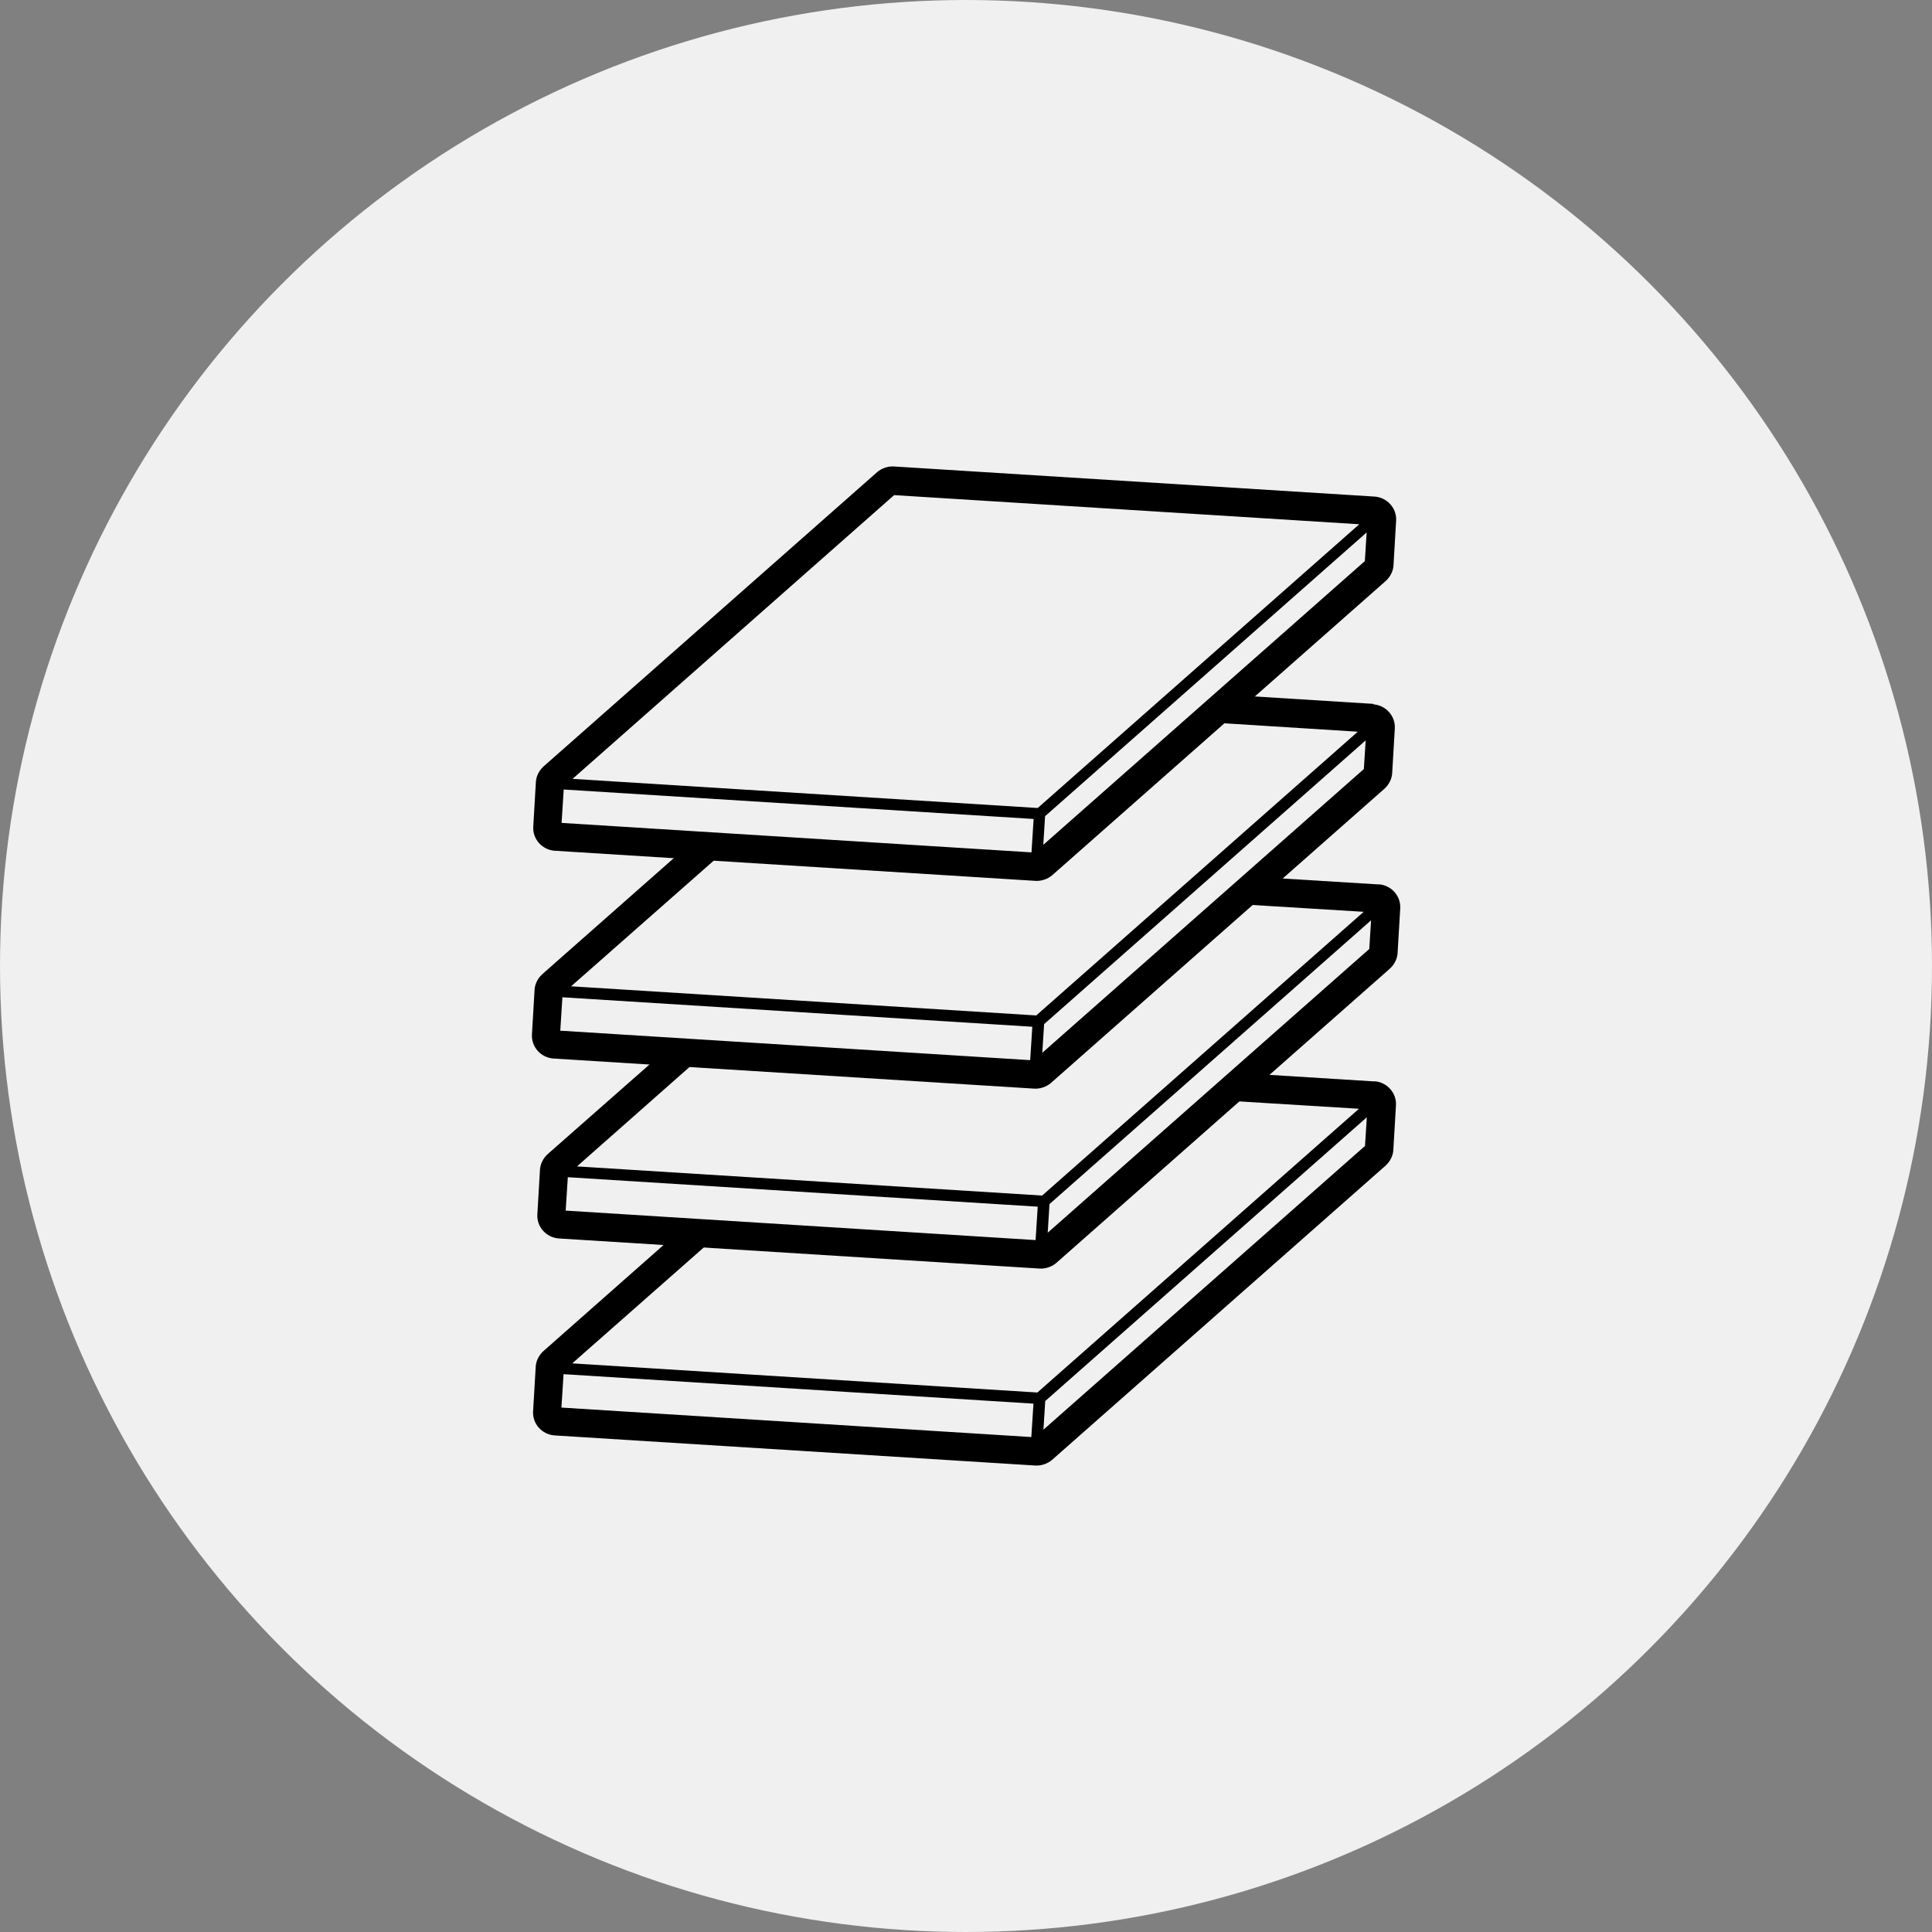
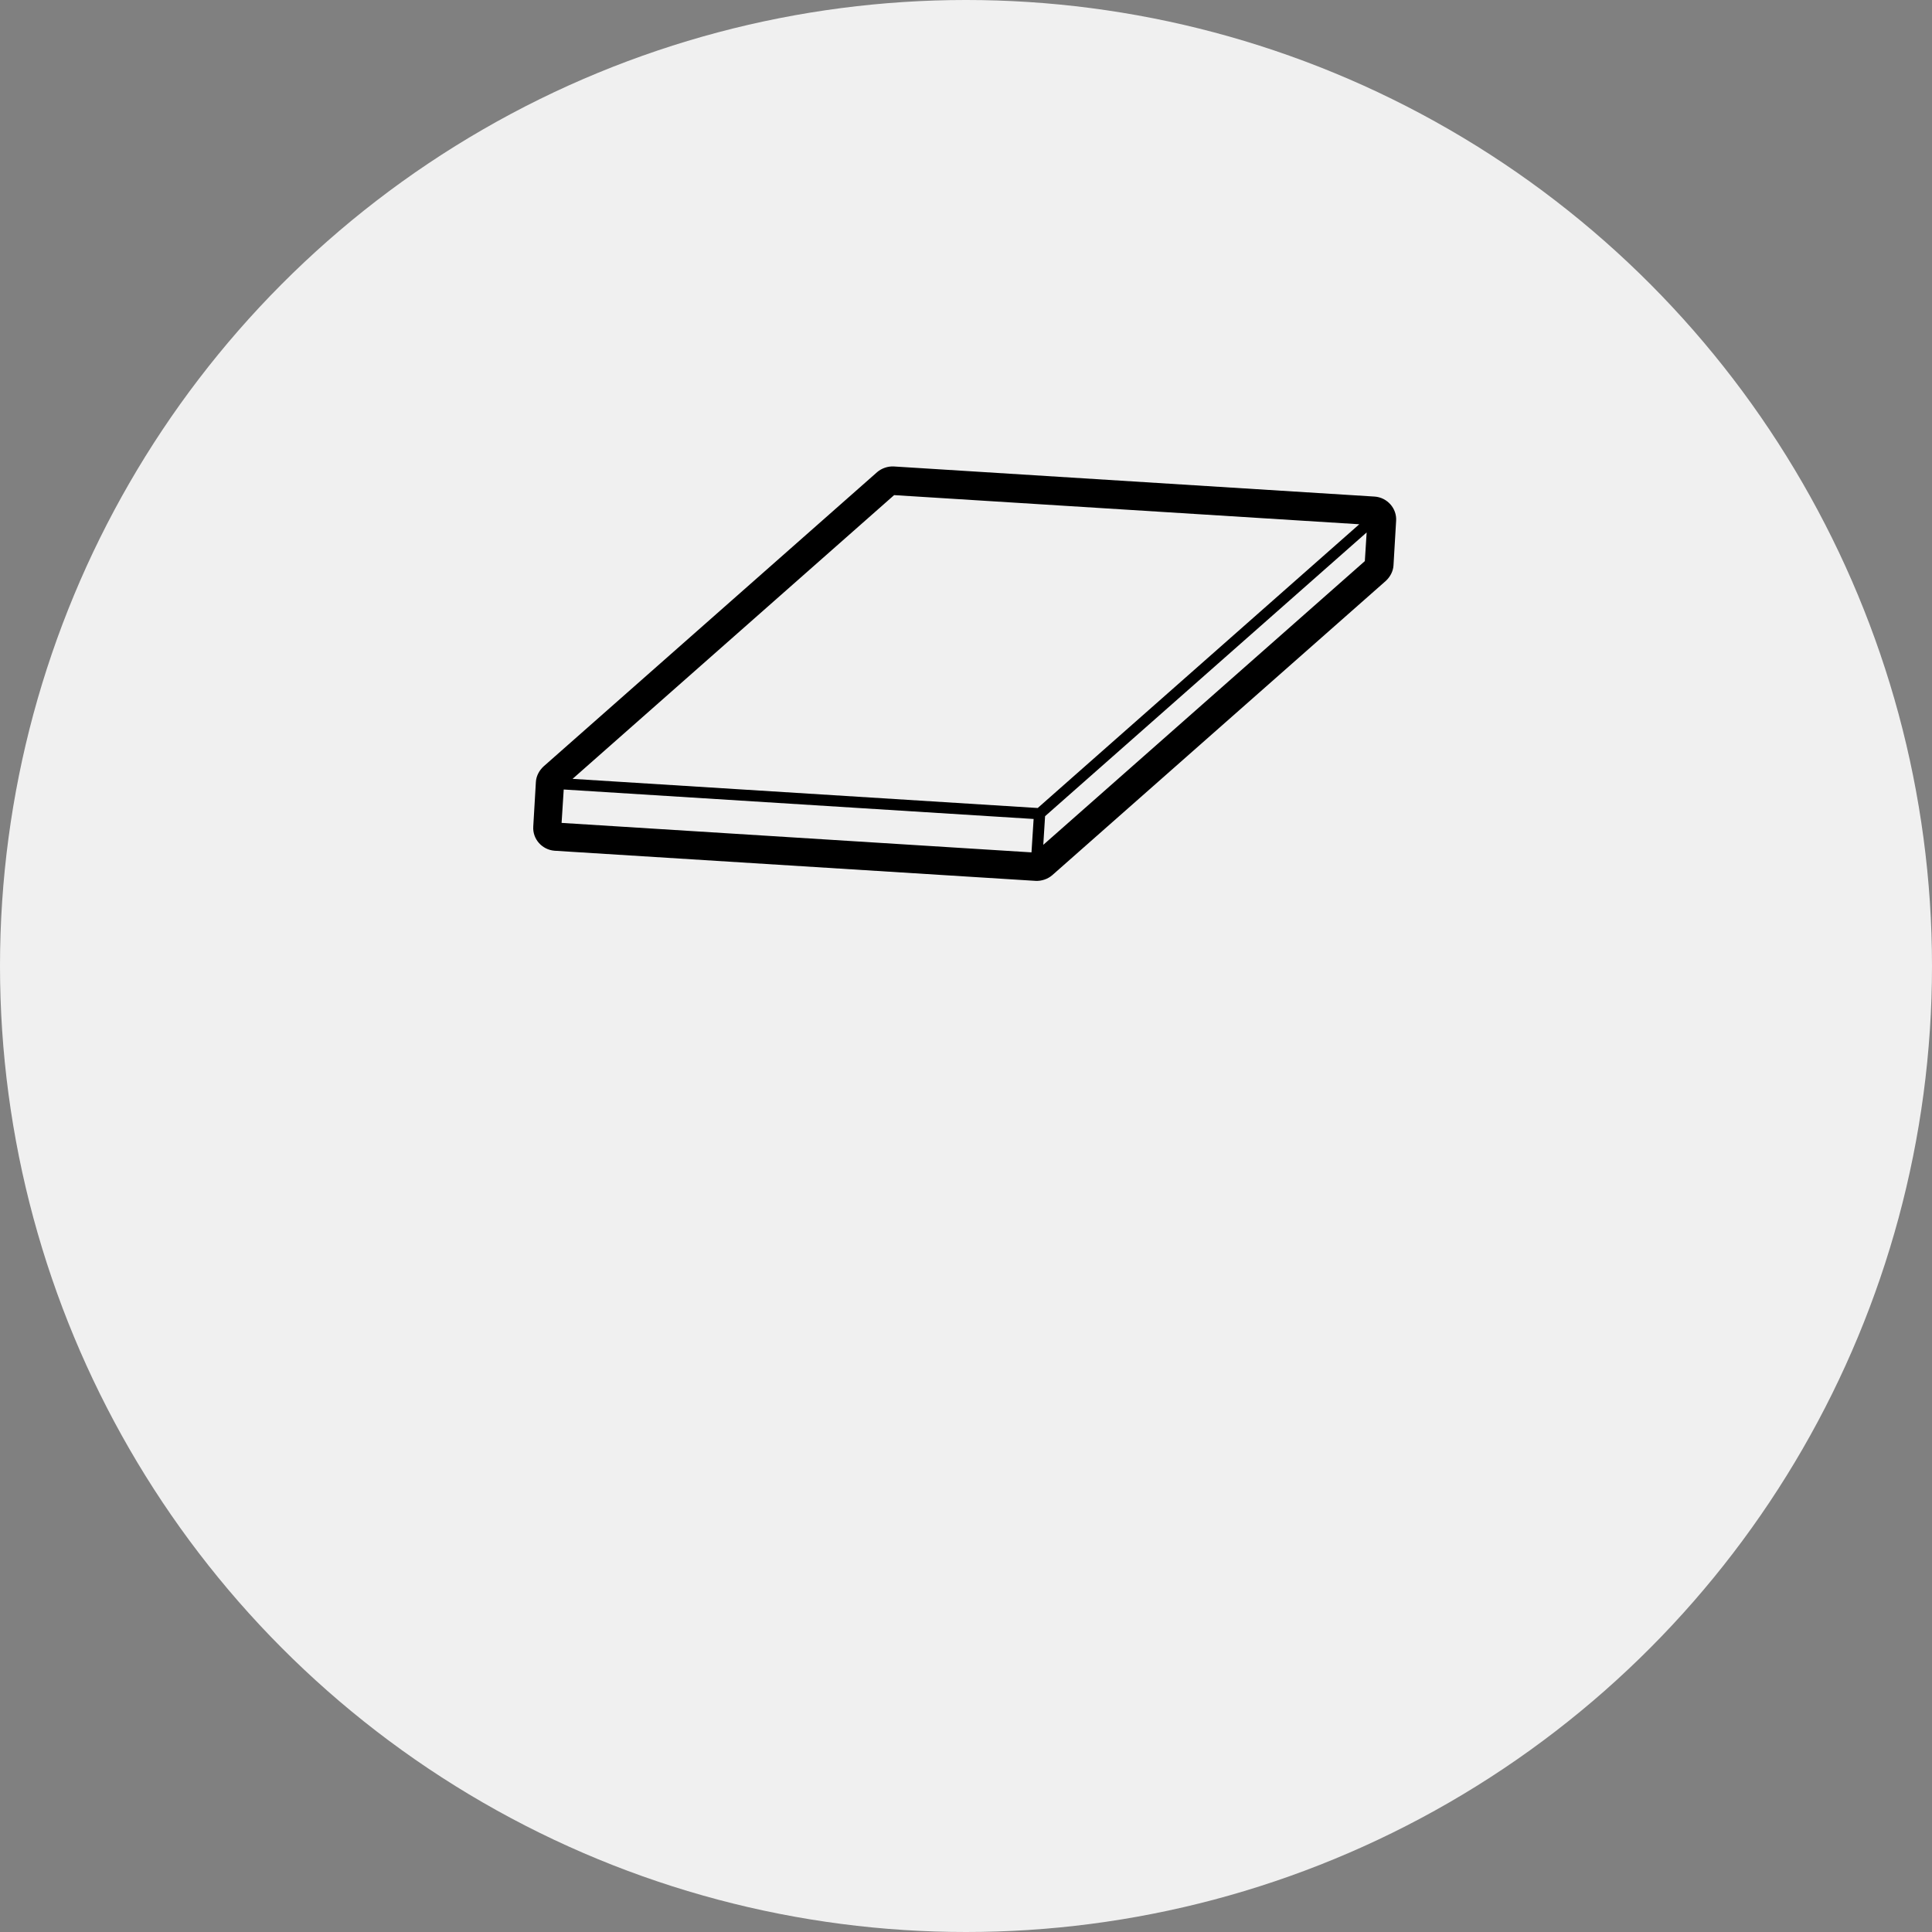
<svg xmlns="http://www.w3.org/2000/svg" id="Layer_2" data-name="Layer 2" viewBox="0 0 118 118">
  <rect x="0" y="0" width="118" height="118" fill="#808080" stroke="none" />
  <defs>
    <style>      .cls-1 {        fill: #f0f0f0;      }    </style>
  </defs>
  <g id="Layer_1-2" data-name="Layer 1">
    <circle class="cls-1" cx="59" cy="59" r="59" />
    <g id="Layer_1-2" data-name="Layer 1-2">
      <g>
        <path d="m83.97,30.33l-29.38-1.84c-.36-.02-.74.11-1.01.34l-20.38,17.98c-.27.25-.45.59-.47.95l-.16,2.72c-.05.77.54,1.42,1.3,1.48l29.38,1.84c.36.02.74-.11,1.01-.34l20.38-17.98c.27-.25.45-.59.47-.95l.16-2.72c.05-.76-.54-1.42-1.3-1.48m-20.97,21.73l-28.7-1.8.13-2.04,28.7,1.8-.13,2.04Zm-28.03-4.49l19.64-17.33,28.41,1.78-19.64,17.33-28.41-1.78Zm48.39-13.3l-19.64,17.33.11-1.75,19.64-17.33-.11,1.75Z" />
-         <path d="m83.88,42.99l-8.32-.52-1.84,1.64,9.21.58-19.64,17.33-28.41-1.78,9.57-8.43-2.41-.18-8.92,7.87c-.27.25-.45.59-.47.95l-.16,2.72c-.05.77.54,1.42,1.3,1.48l29.38,1.84c.36.02.74-.11,1.01-.34l20.38-17.98c.27-.25.45-.59.47-.95l.16-2.72c.05-.76-.54-1.42-1.3-1.48m-20.97,21.73l-28.7-1.8.13-2.04,28.7,1.8-.13,2.04Zm20.38-17.78l-19.64,17.33.11-1.75,19.64-17.33-.11,1.75Z" />
-         <path d="m84.24,54.02l-7.31-.45-.79.7h.07l-1.08.92,8.16.5-19.64,17.33-28.41-1.78,7.71-6.81-.72-.04v-.04l-1.68-.11-7.1,6.25c-.27.25-.45.59-.47.95l-.16,2.72c-.05.77.54,1.42,1.3,1.48l29.38,1.84c.36.02.74-.11,1.01-.34l20.38-17.98c.27-.25.45-.59.47-.95l.16-2.72c.05-.76-.54-1.42-1.3-1.48m-20.97,21.73l-28.7-1.8.13-2.04,28.7,1.8-.13,2.04Zm20.38-17.78l-19.64,17.33.11-1.75,19.64-17.33-.11,1.75Z" />
-         <path d="m83.95,66.05l-7.53-.47-1.89,1.62,8.47.52-19.64,17.33-28.41-1.78,8.83-7.78-2.47-.14-8.12,7.17c-.27.25-.45.59-.47.95l-.16,2.72c-.05.77.54,1.42,1.3,1.48l29.38,1.84c.36.02.74-.11,1.01-.34l20.38-17.98c.27-.25.45-.59.47-.95l.16-2.72c.05-.76-.54-1.42-1.3-1.48m-20.97,21.73l-28.7-1.8.13-2.04,28.7,1.8-.13,2.04Zm20.38-17.78l-19.64,17.33.11-1.75,19.64-17.33s-.11,1.75-.11,1.75Z" />
      </g>
    </g>
  </g>
</svg>